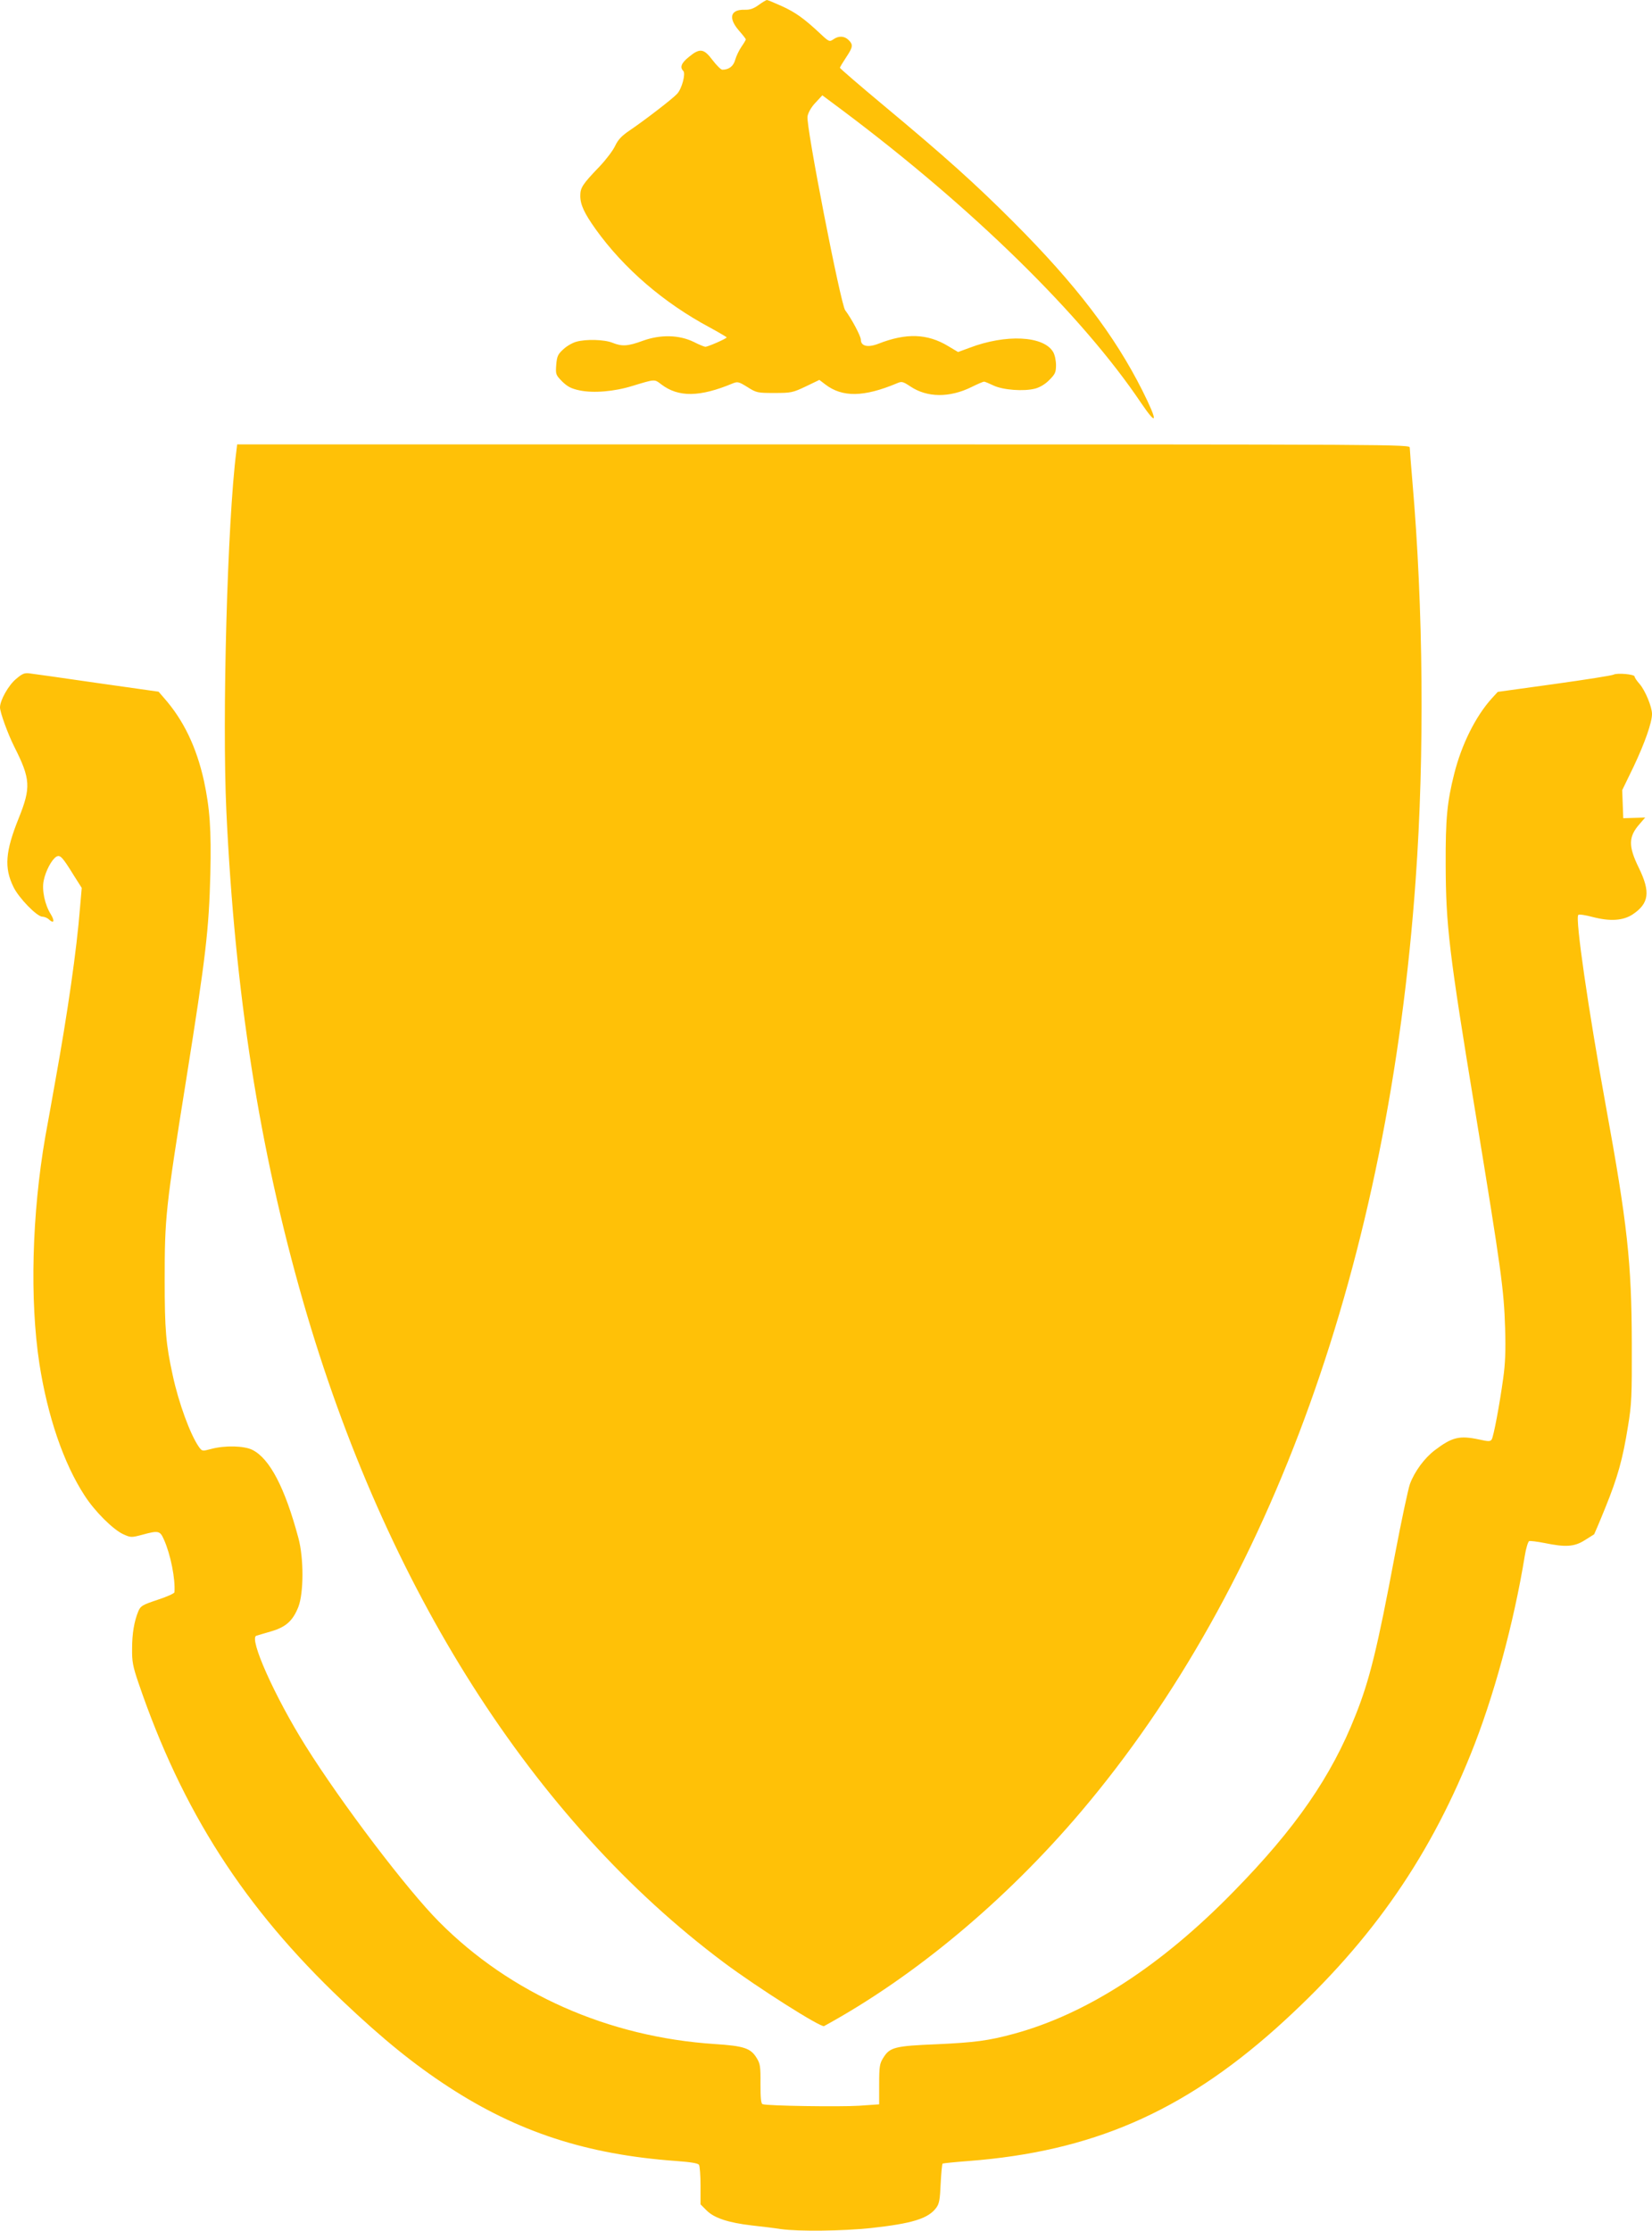
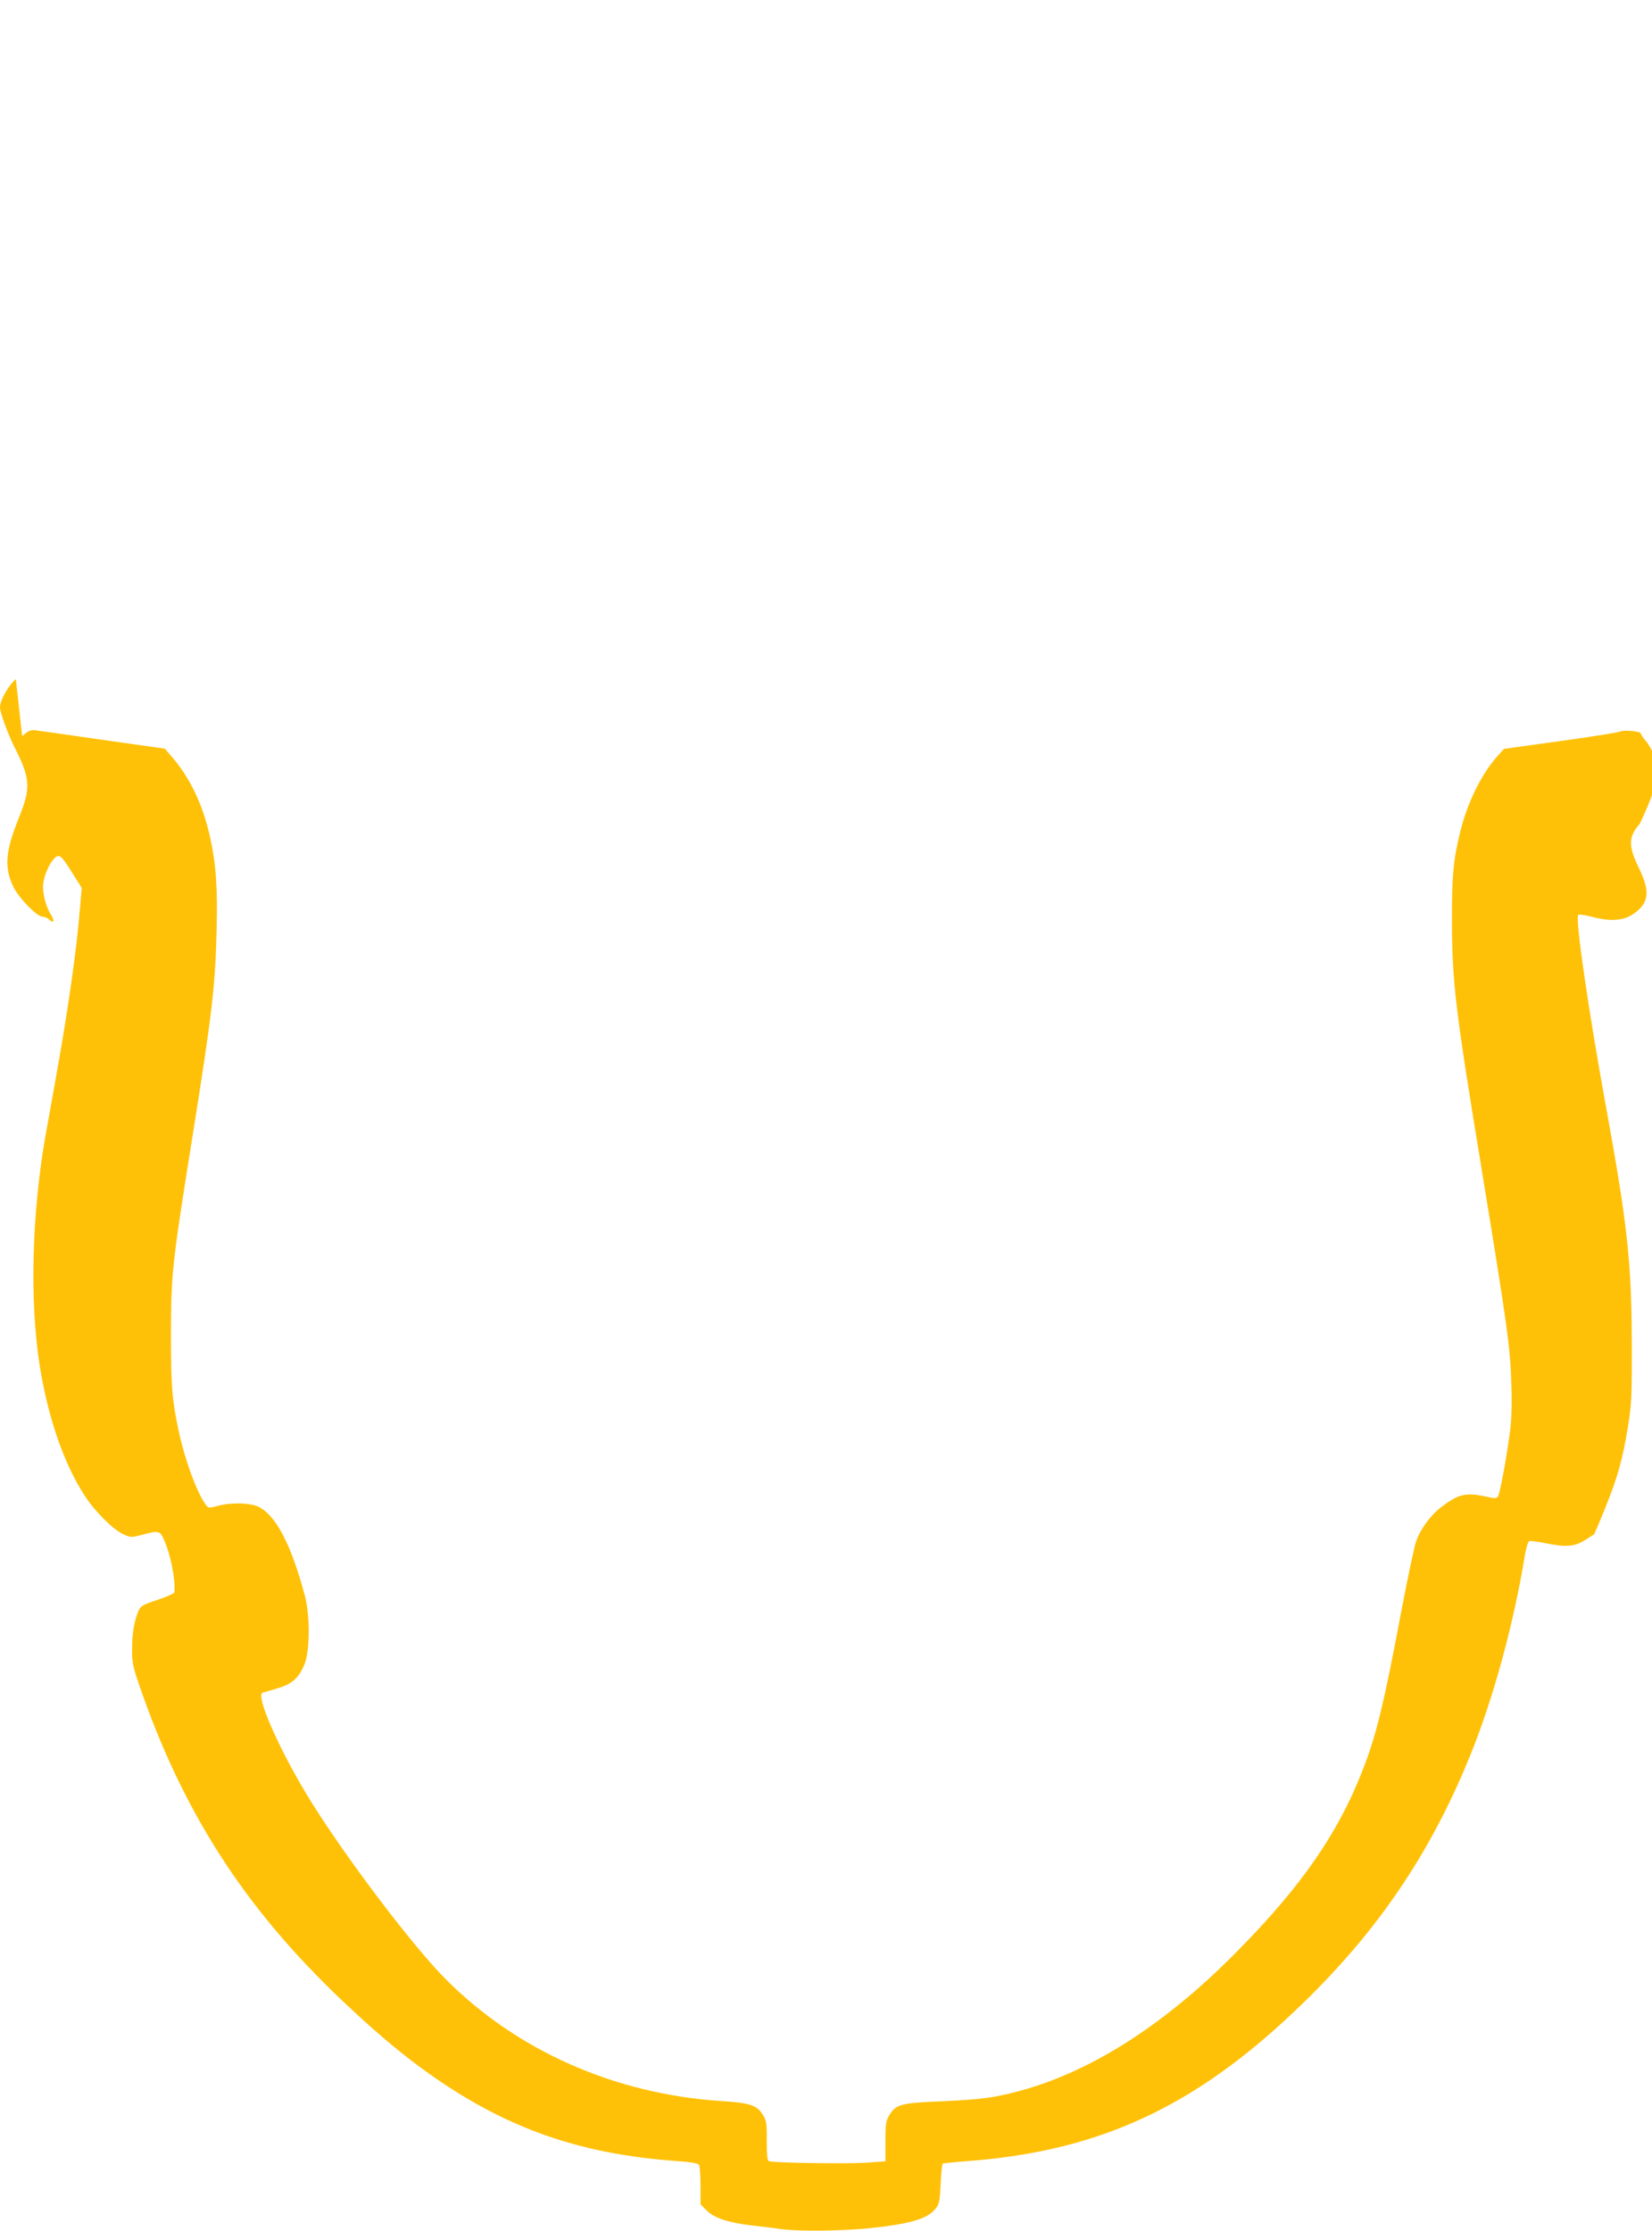
<svg xmlns="http://www.w3.org/2000/svg" version="1.0" width="948pt" height="1280pt" viewBox="0 0 948 1280" preserveAspectRatio="xMidYMid meet">
  <g transform="translate(0,1280) scale(0.1,-0.1)" fill="#ffc107" stroke="none">
-     <path d="M4353 12771 c-29 -21 -50 -28 -80 -27 -82 2 -95 -47 -33 -119 22 -25 40 -48 40 -51 0 -3 -11 -22 -25 -42 -14 -20 -30 -54 -36 -75 -10 -37 -36 -57 -74 -57 -8 0 -33 25 -56 55 -50 67 -73 70 -135 19 -44 -35 -54 -60 -33 -81 15 -15 -8 -102 -35 -131 -25 -28 -185 -151 -272 -210 -46 -31 -67 -53 -84 -89 -12 -26 -52 -79 -89 -118 -99 -103 -111 -122 -111 -169 0 -51 24 -101 88 -191 162 -226 391 -423 655 -564 53 -29 97 -55 97 -57 0 -7 -108 -54 -122 -54 -6 0 -36 12 -67 28 -84 41 -191 43 -291 7 -87 -32 -120 -34 -175 -12 -46 19 -153 22 -208 6 -22 -6 -55 -25 -74 -43 -31 -28 -37 -40 -41 -89 -4 -55 -3 -58 34 -96 31 -30 52 -41 99 -51 80 -17 201 -7 306 26 129 39 124 39 163 9 99 -76 222 -74 411 5 28 11 34 10 84 -21 52 -33 58 -34 155 -34 96 0 105 2 179 37 l79 38 34 -26 c98 -75 221 -73 410 6 29 13 35 11 79 -18 96 -64 224 -65 350 -3 34 17 67 31 72 31 5 0 29 -10 54 -22 54 -26 174 -35 239 -18 27 7 59 26 82 50 33 33 38 44 38 85 0 26 -7 60 -17 76 -55 92 -270 103 -480 23 l-65 -24 -57 34 c-119 72 -241 76 -399 14 -61 -24 -102 -15 -102 23 0 20 -53 120 -90 169 -26 36 -226 1060 -216 1112 4 23 22 54 46 79 l39 42 118 -88 c744 -558 1373 -1174 1711 -1677 95 -140 98 -110 8 70 -161 320 -381 608 -740 968 -220 220 -389 372 -743 667 -139 116 -253 214 -253 218 0 4 16 30 35 59 40 60 42 73 15 100 -24 24 -57 26 -88 4 -22 -15 -25 -14 -75 33 -93 87 -142 122 -221 158 -42 19 -81 35 -85 35 -4 0 -26 -13 -48 -29z" />
-     <path d="M1356 10208 c-51 -395 -82 -1528 -57 -2063 49 -1044 189 -1938 441 -2815 474 -1646 1319 -2973 2415 -3792 190 -142 556 -374 574 -364 518 283 1042 720 1475 1231 1094 1291 1765 3159 1920 5350 51 713 44 1556 -19 2283 -8 95 -15 182 -15 193 0 19 -35 19 -3364 19 l-3365 0 -5 -42z" />
-     <path d="M91 8903 c-43 -36 -91 -122 -91 -162 0 -28 44 -150 82 -226 94 -186 96 -234 25 -411 -76 -189 -84 -283 -30 -393 30 -63 135 -171 166 -171 11 0 29 -7 39 -17 27 -25 33 -8 10 30 -35 55 -53 141 -41 195 11 55 46 120 72 136 22 13 35 -1 101 -108 l45 -71 -10 -115 c-19 -240 -70 -597 -143 -1000 -19 -107 -44 -248 -56 -312 -77 -444 -90 -936 -34 -1303 47 -301 138 -570 259 -756 58 -91 165 -197 223 -223 42 -19 46 -19 107 -3 95 26 103 24 126 -28 38 -85 66 -226 60 -302 -1 -6 -44 -26 -97 -43 -87 -29 -97 -35 -110 -65 -24 -58 -36 -128 -36 -215 -1 -73 4 -101 36 -195 251 -737 607 -1292 1173 -1828 230 -218 409 -363 607 -492 398 -259 793 -388 1305 -425 83 -6 127 -13 132 -22 5 -7 9 -61 9 -120 l0 -107 35 -35 c43 -43 123 -70 260 -86 55 -6 130 -15 167 -21 100 -14 358 -11 515 6 237 26 330 54 376 117 17 23 21 47 25 138 3 61 8 112 11 115 4 2 72 9 151 15 702 54 1221 279 1760 759 523 468 868 952 1119 1574 131 323 248 753 311 1140 7 44 19 81 25 84 7 2 47 -3 88 -11 121 -25 171 -22 231 16 28 17 52 33 54 34 1 1 30 68 63 150 72 177 101 281 131 469 21 126 23 174 22 475 -1 465 -25 685 -150 1370 -99 545 -176 1073 -157 1090 4 5 42 -1 83 -12 100 -26 174 -21 229 15 94 63 103 128 36 266 -62 126 -61 180 5 254 l31 36 -63 -2 -63 -2 -3 80 -3 81 65 134 c64 135 106 254 106 303 0 41 -39 135 -71 172 -16 18 -29 37 -29 43 0 13 -100 22 -120 11 -8 -5 -161 -29 -340 -54 l-325 -45 -34 -37 c-94 -104 -174 -266 -216 -433 -41 -163 -50 -259 -49 -520 1 -350 19 -503 170 -1420 150 -917 164 -1018 171 -1240 4 -131 1 -204 -11 -290 -21 -152 -55 -333 -66 -350 -8 -12 -18 -12 -72 0 -113 24 -155 14 -255 -62 -59 -45 -115 -121 -142 -193 -10 -28 -49 -210 -86 -405 -101 -539 -146 -722 -227 -924 -138 -350 -344 -648 -698 -1009 -416 -427 -843 -703 -1261 -817 -147 -40 -226 -50 -441 -60 -244 -10 -272 -17 -310 -79 -20 -32 -23 -49 -23 -151 l0 -115 -115 -8 c-112 -7 -528 -1 -554 9 -9 3 -12 36 -12 117 1 100 -2 116 -22 148 -34 56 -72 69 -240 80 -611 40 -1173 289 -1582 701 -186 187 -559 679 -766 1009 -179 286 -327 619 -283 633 8 2 46 14 85 25 85 25 124 60 156 140 31 80 32 280 0 397 -77 287 -164 454 -263 504 -46 24 -158 27 -236 6 -53 -14 -53 -14 -72 12 -49 70 -116 252 -150 411 -39 178 -46 261 -46 546 0 360 5 410 125 1160 111 697 129 852 137 1170 6 254 -3 378 -37 536 -43 193 -117 347 -228 473 l-32 37 -353 50 c-193 28 -368 53 -387 55 -29 4 -42 -1 -79 -33z" />
+     <path d="M91 8903 c-43 -36 -91 -122 -91 -162 0 -28 44 -150 82 -226 94 -186 96 -234 25 -411 -76 -189 -84 -283 -30 -393 30 -63 135 -171 166 -171 11 0 29 -7 39 -17 27 -25 33 -8 10 30 -35 55 -53 141 -41 195 11 55 46 120 72 136 22 13 35 -1 101 -108 l45 -71 -10 -115 c-19 -240 -70 -597 -143 -1000 -19 -107 -44 -248 -56 -312 -77 -444 -90 -936 -34 -1303 47 -301 138 -570 259 -756 58 -91 165 -197 223 -223 42 -19 46 -19 107 -3 95 26 103 24 126 -28 38 -85 66 -226 60 -302 -1 -6 -44 -26 -97 -43 -87 -29 -97 -35 -110 -65 -24 -58 -36 -128 -36 -215 -1 -73 4 -101 36 -195 251 -737 607 -1292 1173 -1828 230 -218 409 -363 607 -492 398 -259 793 -388 1305 -425 83 -6 127 -13 132 -22 5 -7 9 -61 9 -120 l0 -107 35 -35 c43 -43 123 -70 260 -86 55 -6 130 -15 167 -21 100 -14 358 -11 515 6 237 26 330 54 376 117 17 23 21 47 25 138 3 61 8 112 11 115 4 2 72 9 151 15 702 54 1221 279 1760 759 523 468 868 952 1119 1574 131 323 248 753 311 1140 7 44 19 81 25 84 7 2 47 -3 88 -11 121 -25 171 -22 231 16 28 17 52 33 54 34 1 1 30 68 63 150 72 177 101 281 131 469 21 126 23 174 22 475 -1 465 -25 685 -150 1370 -99 545 -176 1073 -157 1090 4 5 42 -1 83 -12 100 -26 174 -21 229 15 94 63 103 128 36 266 -62 126 -61 180 5 254 c64 135 106 254 106 303 0 41 -39 135 -71 172 -16 18 -29 37 -29 43 0 13 -100 22 -120 11 -8 -5 -161 -29 -340 -54 l-325 -45 -34 -37 c-94 -104 -174 -266 -216 -433 -41 -163 -50 -259 -49 -520 1 -350 19 -503 170 -1420 150 -917 164 -1018 171 -1240 4 -131 1 -204 -11 -290 -21 -152 -55 -333 -66 -350 -8 -12 -18 -12 -72 0 -113 24 -155 14 -255 -62 -59 -45 -115 -121 -142 -193 -10 -28 -49 -210 -86 -405 -101 -539 -146 -722 -227 -924 -138 -350 -344 -648 -698 -1009 -416 -427 -843 -703 -1261 -817 -147 -40 -226 -50 -441 -60 -244 -10 -272 -17 -310 -79 -20 -32 -23 -49 -23 -151 l0 -115 -115 -8 c-112 -7 -528 -1 -554 9 -9 3 -12 36 -12 117 1 100 -2 116 -22 148 -34 56 -72 69 -240 80 -611 40 -1173 289 -1582 701 -186 187 -559 679 -766 1009 -179 286 -327 619 -283 633 8 2 46 14 85 25 85 25 124 60 156 140 31 80 32 280 0 397 -77 287 -164 454 -263 504 -46 24 -158 27 -236 6 -53 -14 -53 -14 -72 12 -49 70 -116 252 -150 411 -39 178 -46 261 -46 546 0 360 5 410 125 1160 111 697 129 852 137 1170 6 254 -3 378 -37 536 -43 193 -117 347 -228 473 l-32 37 -353 50 c-193 28 -368 53 -387 55 -29 4 -42 -1 -79 -33z" />
  </g>
</svg>